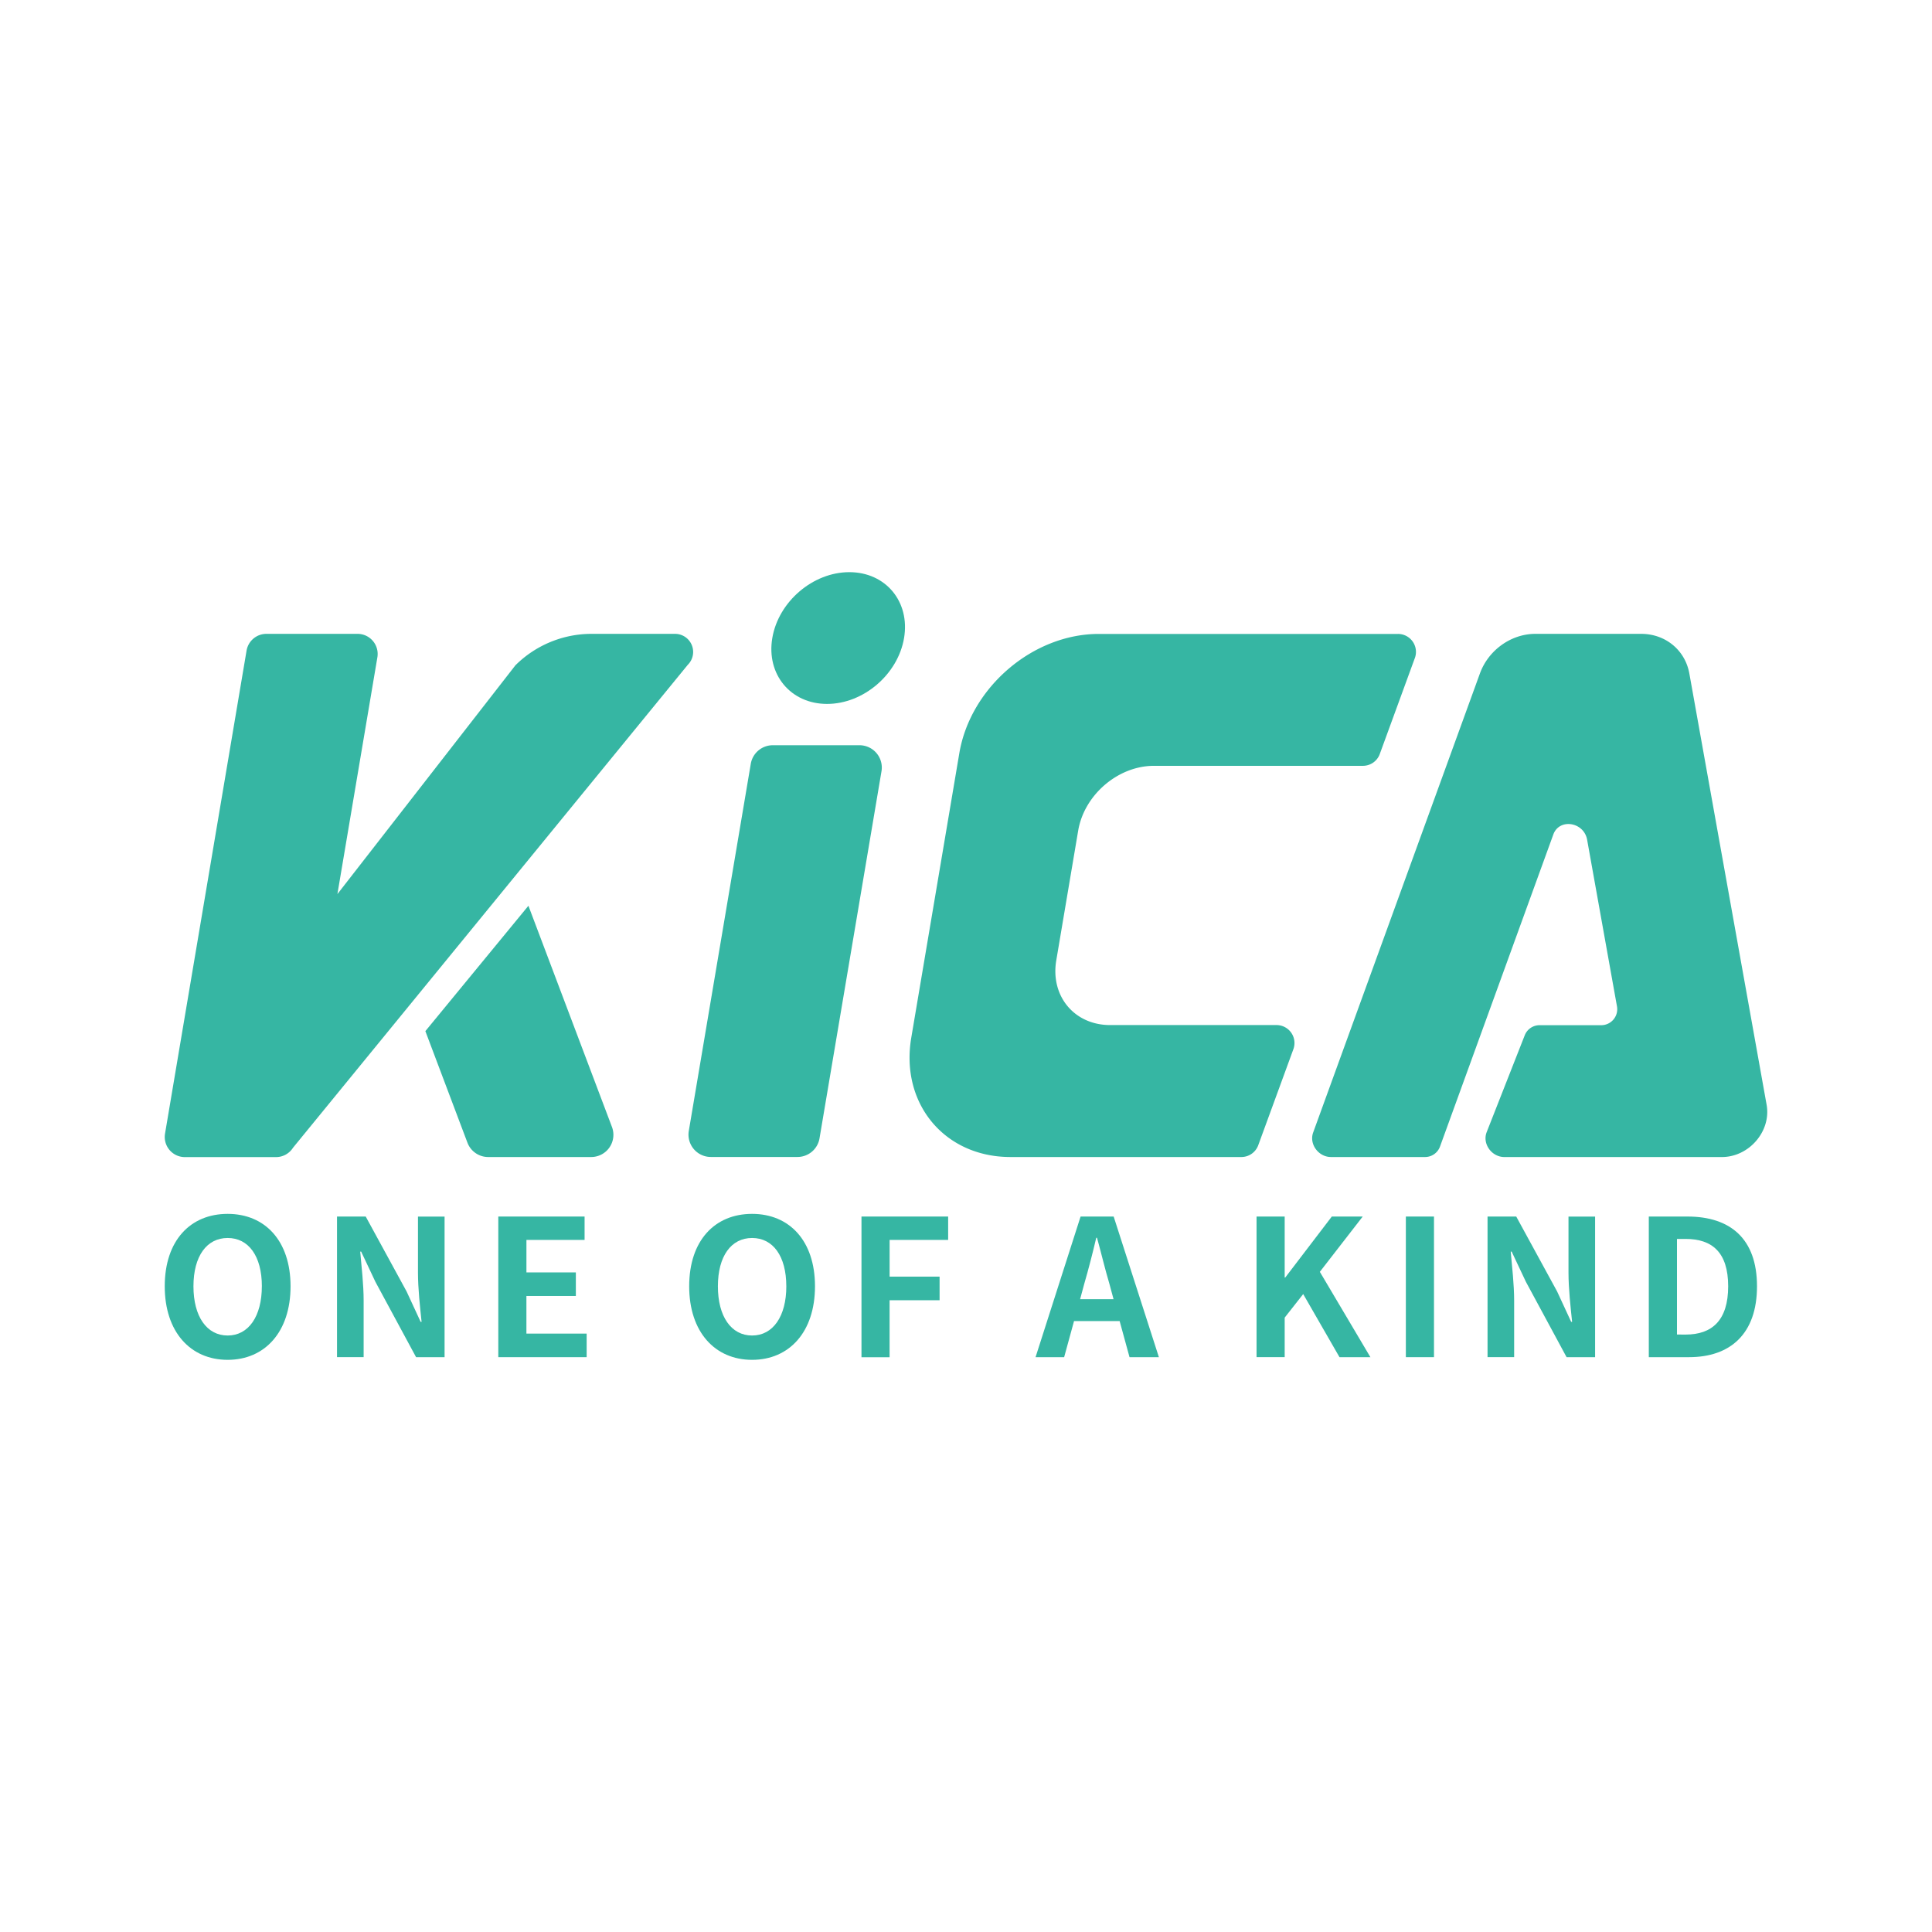
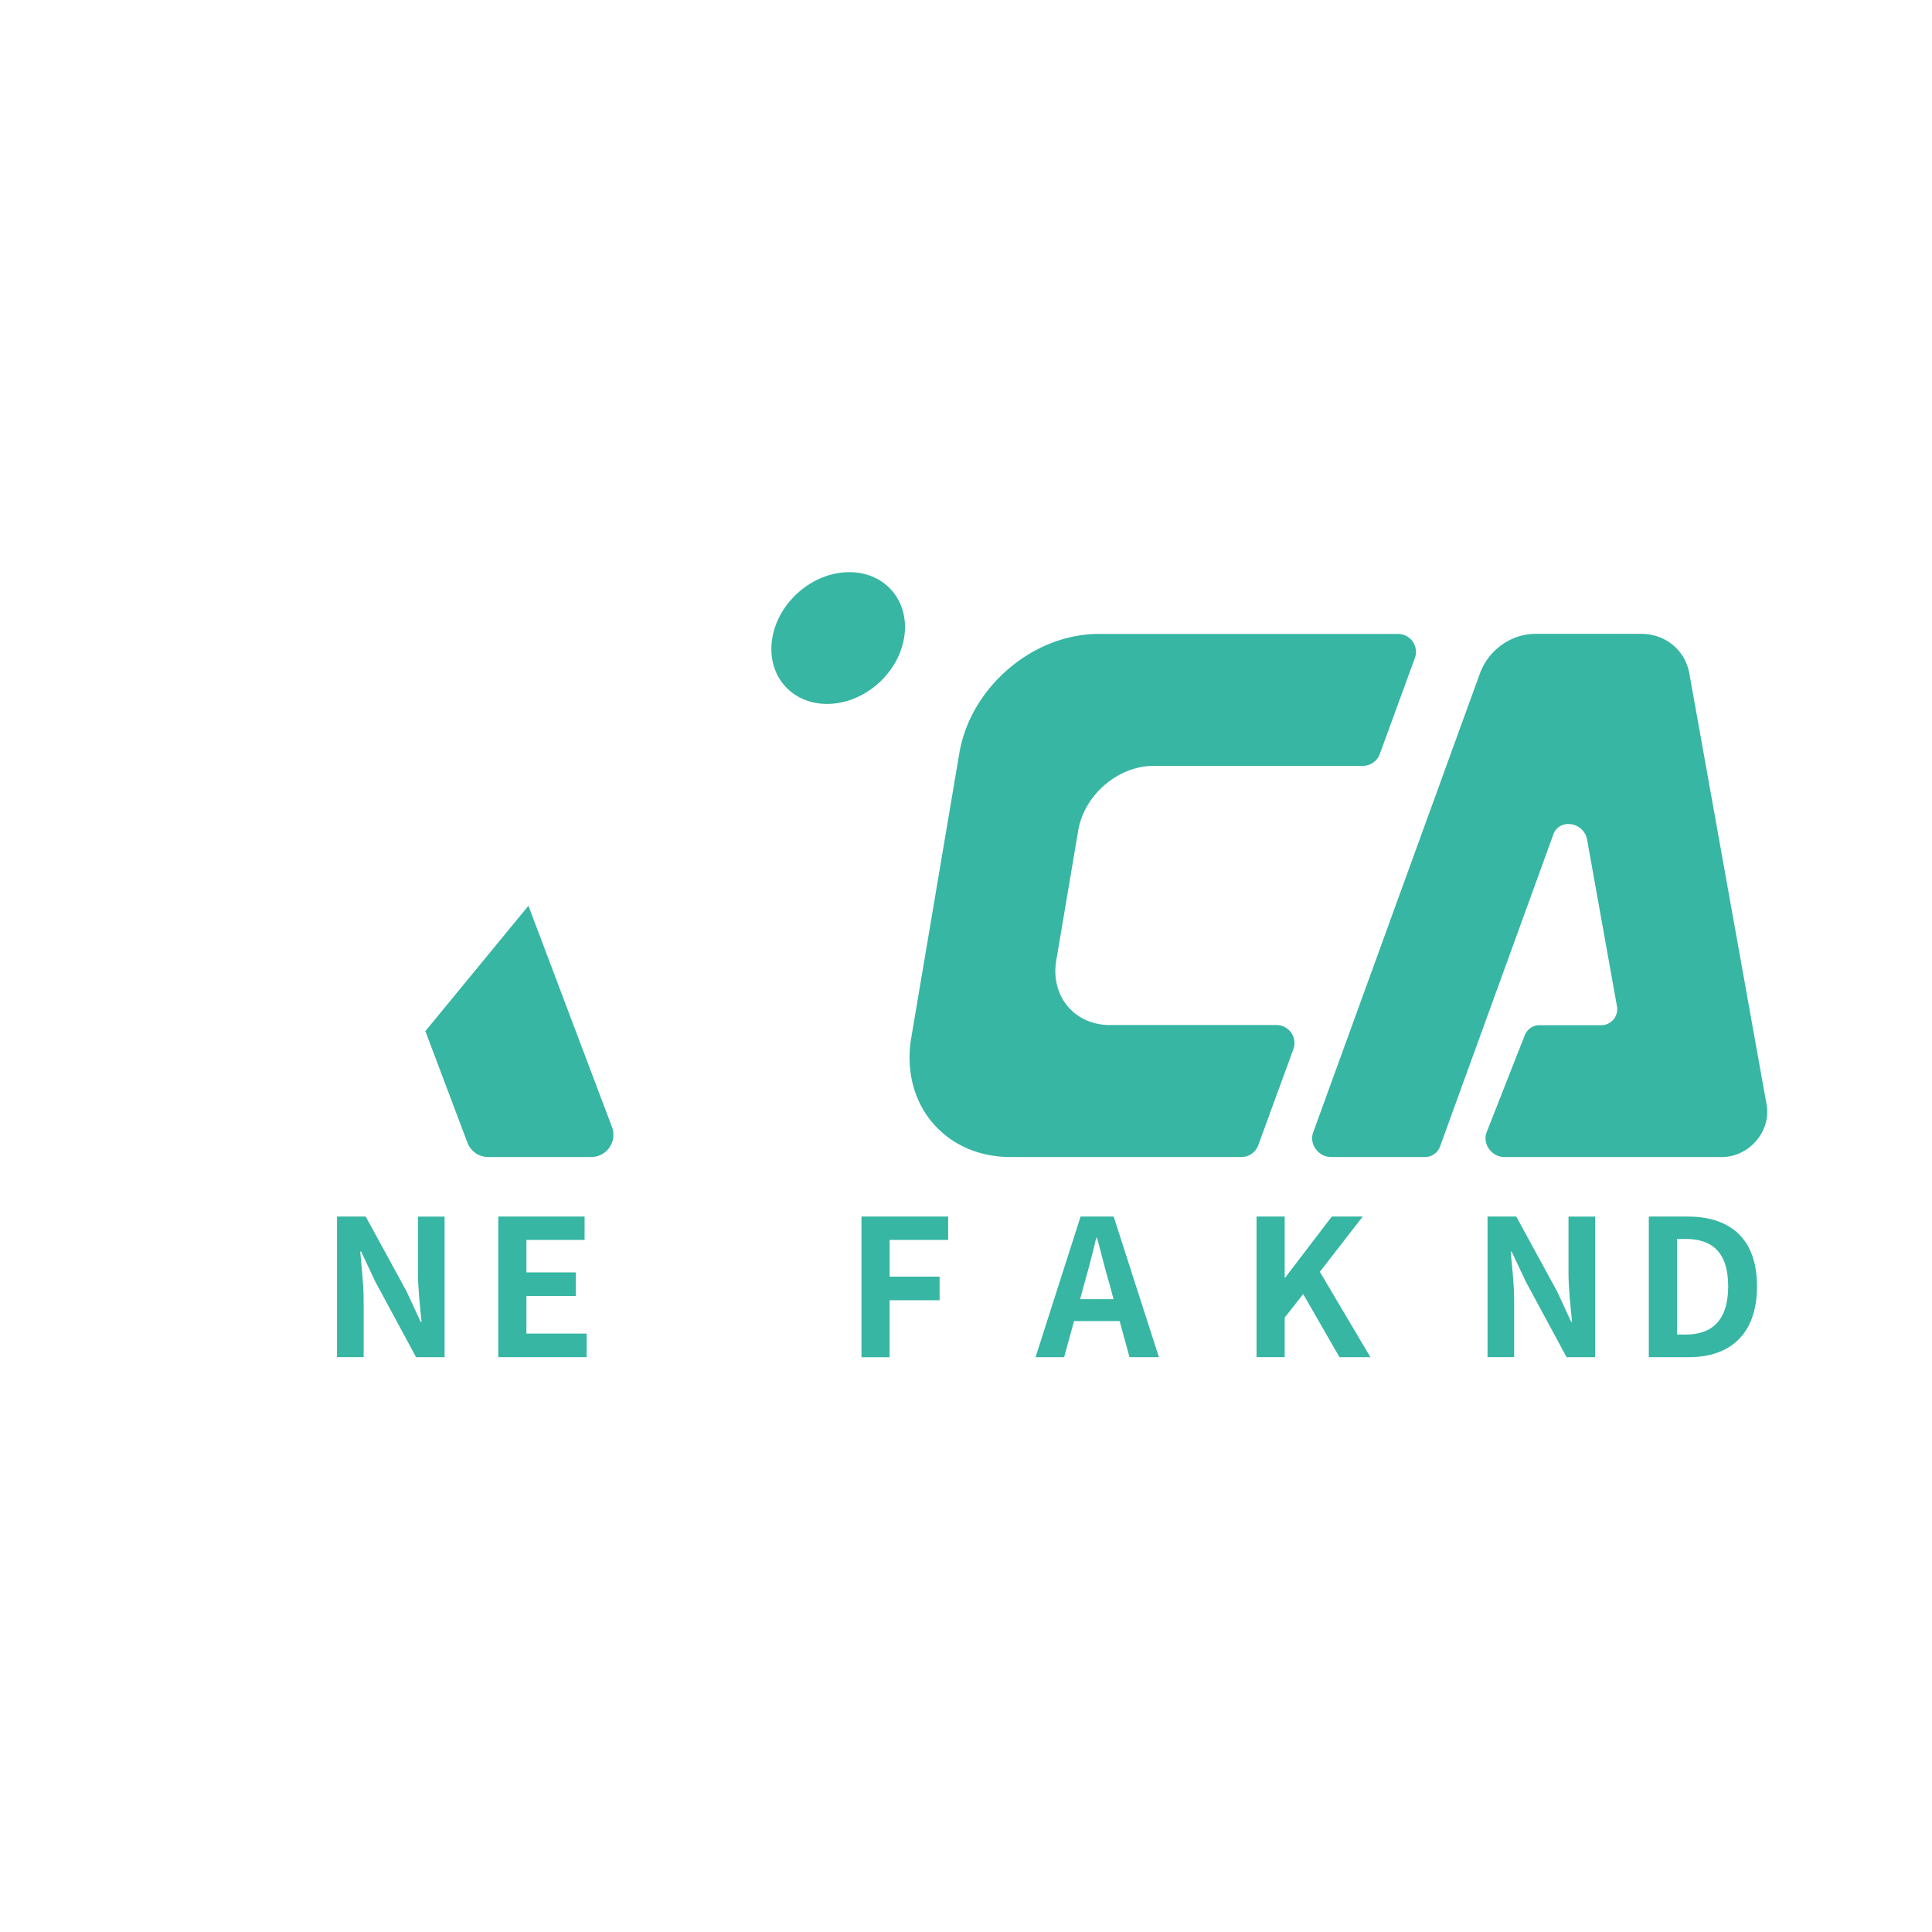
<svg xmlns="http://www.w3.org/2000/svg" id="图层_1" data-name="图层 1" viewBox="0 0 1000 1000">
  <defs>
    <style>.cls-1{fill:#36b6a3;}</style>
  </defs>
  <title>kica 英文 logo</title>
  <path class="cls-1" d="M660.7,530.57H574.59c-18.51,0-31-15-27.86-33.51l11.34-67.16c3.13-18.51,20.66-33.51,39.17-33.51h108.2a9.3,9.3,0,0,0,8.59-5.73L732.18,341a9.3,9.3,0,0,0-8.59-12.88H568.72c-34.11,0-66.42,27.65-72.18,61.75L471.67,537.12c-5.76,34.11,17.22,61.75,51.33,61.75H642.52a9.3,9.3,0,0,0,8.71-6l18.18-49.69A9.3,9.3,0,0,0,660.7,530.57Z" />
  <path class="cls-1" d="M914.4,571.84l-40-223.25c-2.17-12.1-12.38-20.51-24.93-20.51H794.7c-12.54,0-24.3,8.4-28.7,20.51L679.69,586.18c-2.17,6,2.72,12.69,9.25,12.69h48.54a8.23,8.23,0,0,0,7.86-5.4L804,431.92c3.09-8.5,15.83-6.52,17.49,2.72l15.41,86a8.29,8.29,0,0,1-8.23,10H797a8.23,8.23,0,0,0-7.79,5.21L769.5,586c-2.35,6,2.56,12.88,9.18,12.88H891.25C905.36,598.87,916.84,585.46,914.4,571.84Z" />
-   <path class="cls-1" d="M444.87,385.73H400a11.56,11.56,0,0,0-11.4,9.63l-32.08,190a11.56,11.56,0,0,0,11.4,13.48h44.86a11.56,11.56,0,0,0,11.4-9.63l32.08-190A11.56,11.56,0,0,0,444.87,385.73Z" />
  <path class="cls-1" d="M439.6,296.15c-18.83,0-36.68,15.27-39.86,34.1s9.51,34.1,28.34,34.1,36.68-15.27,39.86-34.1S458.44,296.15,439.6,296.15Z" />
-   <path class="cls-1" d="M349.37,328.08H306.22a55.9,55.9,0,0,0-39.48,16.32L174.64,462.78l20.69-122.55a10.41,10.41,0,0,0-10.27-12.15H137.89a10.41,10.41,0,0,0-10.27,8.68l-42.2,250a10.41,10.41,0,0,0,10.27,12.15h47.18a10.41,10.41,0,0,0,8.79-4.84L356,344.1A9.37,9.37,0,0,0,349.37,328.08Z" />
  <path class="cls-1" d="M273.51,468.82l-53.34,64.89,21.77,57.72a11.49,11.49,0,0,0,10.75,7.44H306a11.49,11.49,0,0,0,10.75-15.56Z" />
-   <path class="cls-1" d="M85.27,665.78c0-23.71,13.28-37.48,32.56-37.48s32.56,13.87,32.56,37.48-13.28,38.07-32.56,38.07S85.27,689.38,85.27,665.78Zm50.27,0c0-15.64-6.89-25-17.7-25s-17.71,9.35-17.71,25,6.89,25.48,17.71,25.48S135.53,681.32,135.53,665.78Z" />
  <path class="cls-1" d="M174.44,629.68h14.85l21.15,38.76,7.28,15.74h.49c-.79-7.57-1.87-17.21-1.87-25.48v-29h13.77v72.79H215.37l-21.05-39-7.38-15.64h-.49c.69,7.87,1.77,17,1.77,25.38v29.22H174.44Z" />
  <path class="cls-1" d="M257.92,629.68h44.66v12.1h-30.1V658.6h25.58v12.19H272.47v19.48h31.18v12.2H257.92Z" />
-   <path class="cls-1" d="M356.72,665.78c0-23.71,13.28-37.48,32.56-37.48s32.56,13.87,32.56,37.48-13.28,38.07-32.56,38.07S356.72,689.38,356.72,665.78Zm50.27,0c0-15.64-6.89-25-17.7-25s-17.71,9.35-17.71,25,6.89,25.48,17.71,25.48S407,681.32,407,665.78Z" />
  <path class="cls-1" d="M445.9,629.68h44.86v12.1h-30.3v19h25.87V673H460.45v29.51H445.9Z" />
  <path class="cls-1" d="M579.52,683.78H555.92l-5.12,18.69H536l23.31-72.79h17.12l23.41,72.79H584.64Zm-3.15-11.32-2.16-8c-2.26-7.57-4.23-15.93-6.4-23.8h-.39c-1.87,8-4,16.23-6.2,23.8l-2.16,8Z" />
  <path class="cls-1" d="M650.39,629.68h14.56v31.57h.29l24.1-31.57h16L683.15,658.3l26.17,44.17h-16l-18.79-32.66L664.95,682v20.46H650.39Z" />
-   <path class="cls-1" d="M727.67,629.68h14.56v72.79H727.67Z" />
  <path class="cls-1" d="M769.95,629.68H784.8l21.15,38.76,7.28,15.74h.49c-.79-7.57-1.87-17.21-1.87-25.48v-29h13.77v72.79H810.87l-21.05-39-7.38-15.64h-.49c.69,7.87,1.77,17,1.77,25.38v29.22H769.95Z" />
  <path class="cls-1" d="M853.42,629.68h20c22.23,0,36,11.51,36,36.1s-13.77,36.69-35.22,36.69H853.42Zm19.08,61.09c13.58,0,22-7.28,22-25s-8.46-24.5-22-24.5H868v49.48Z" />
</svg>